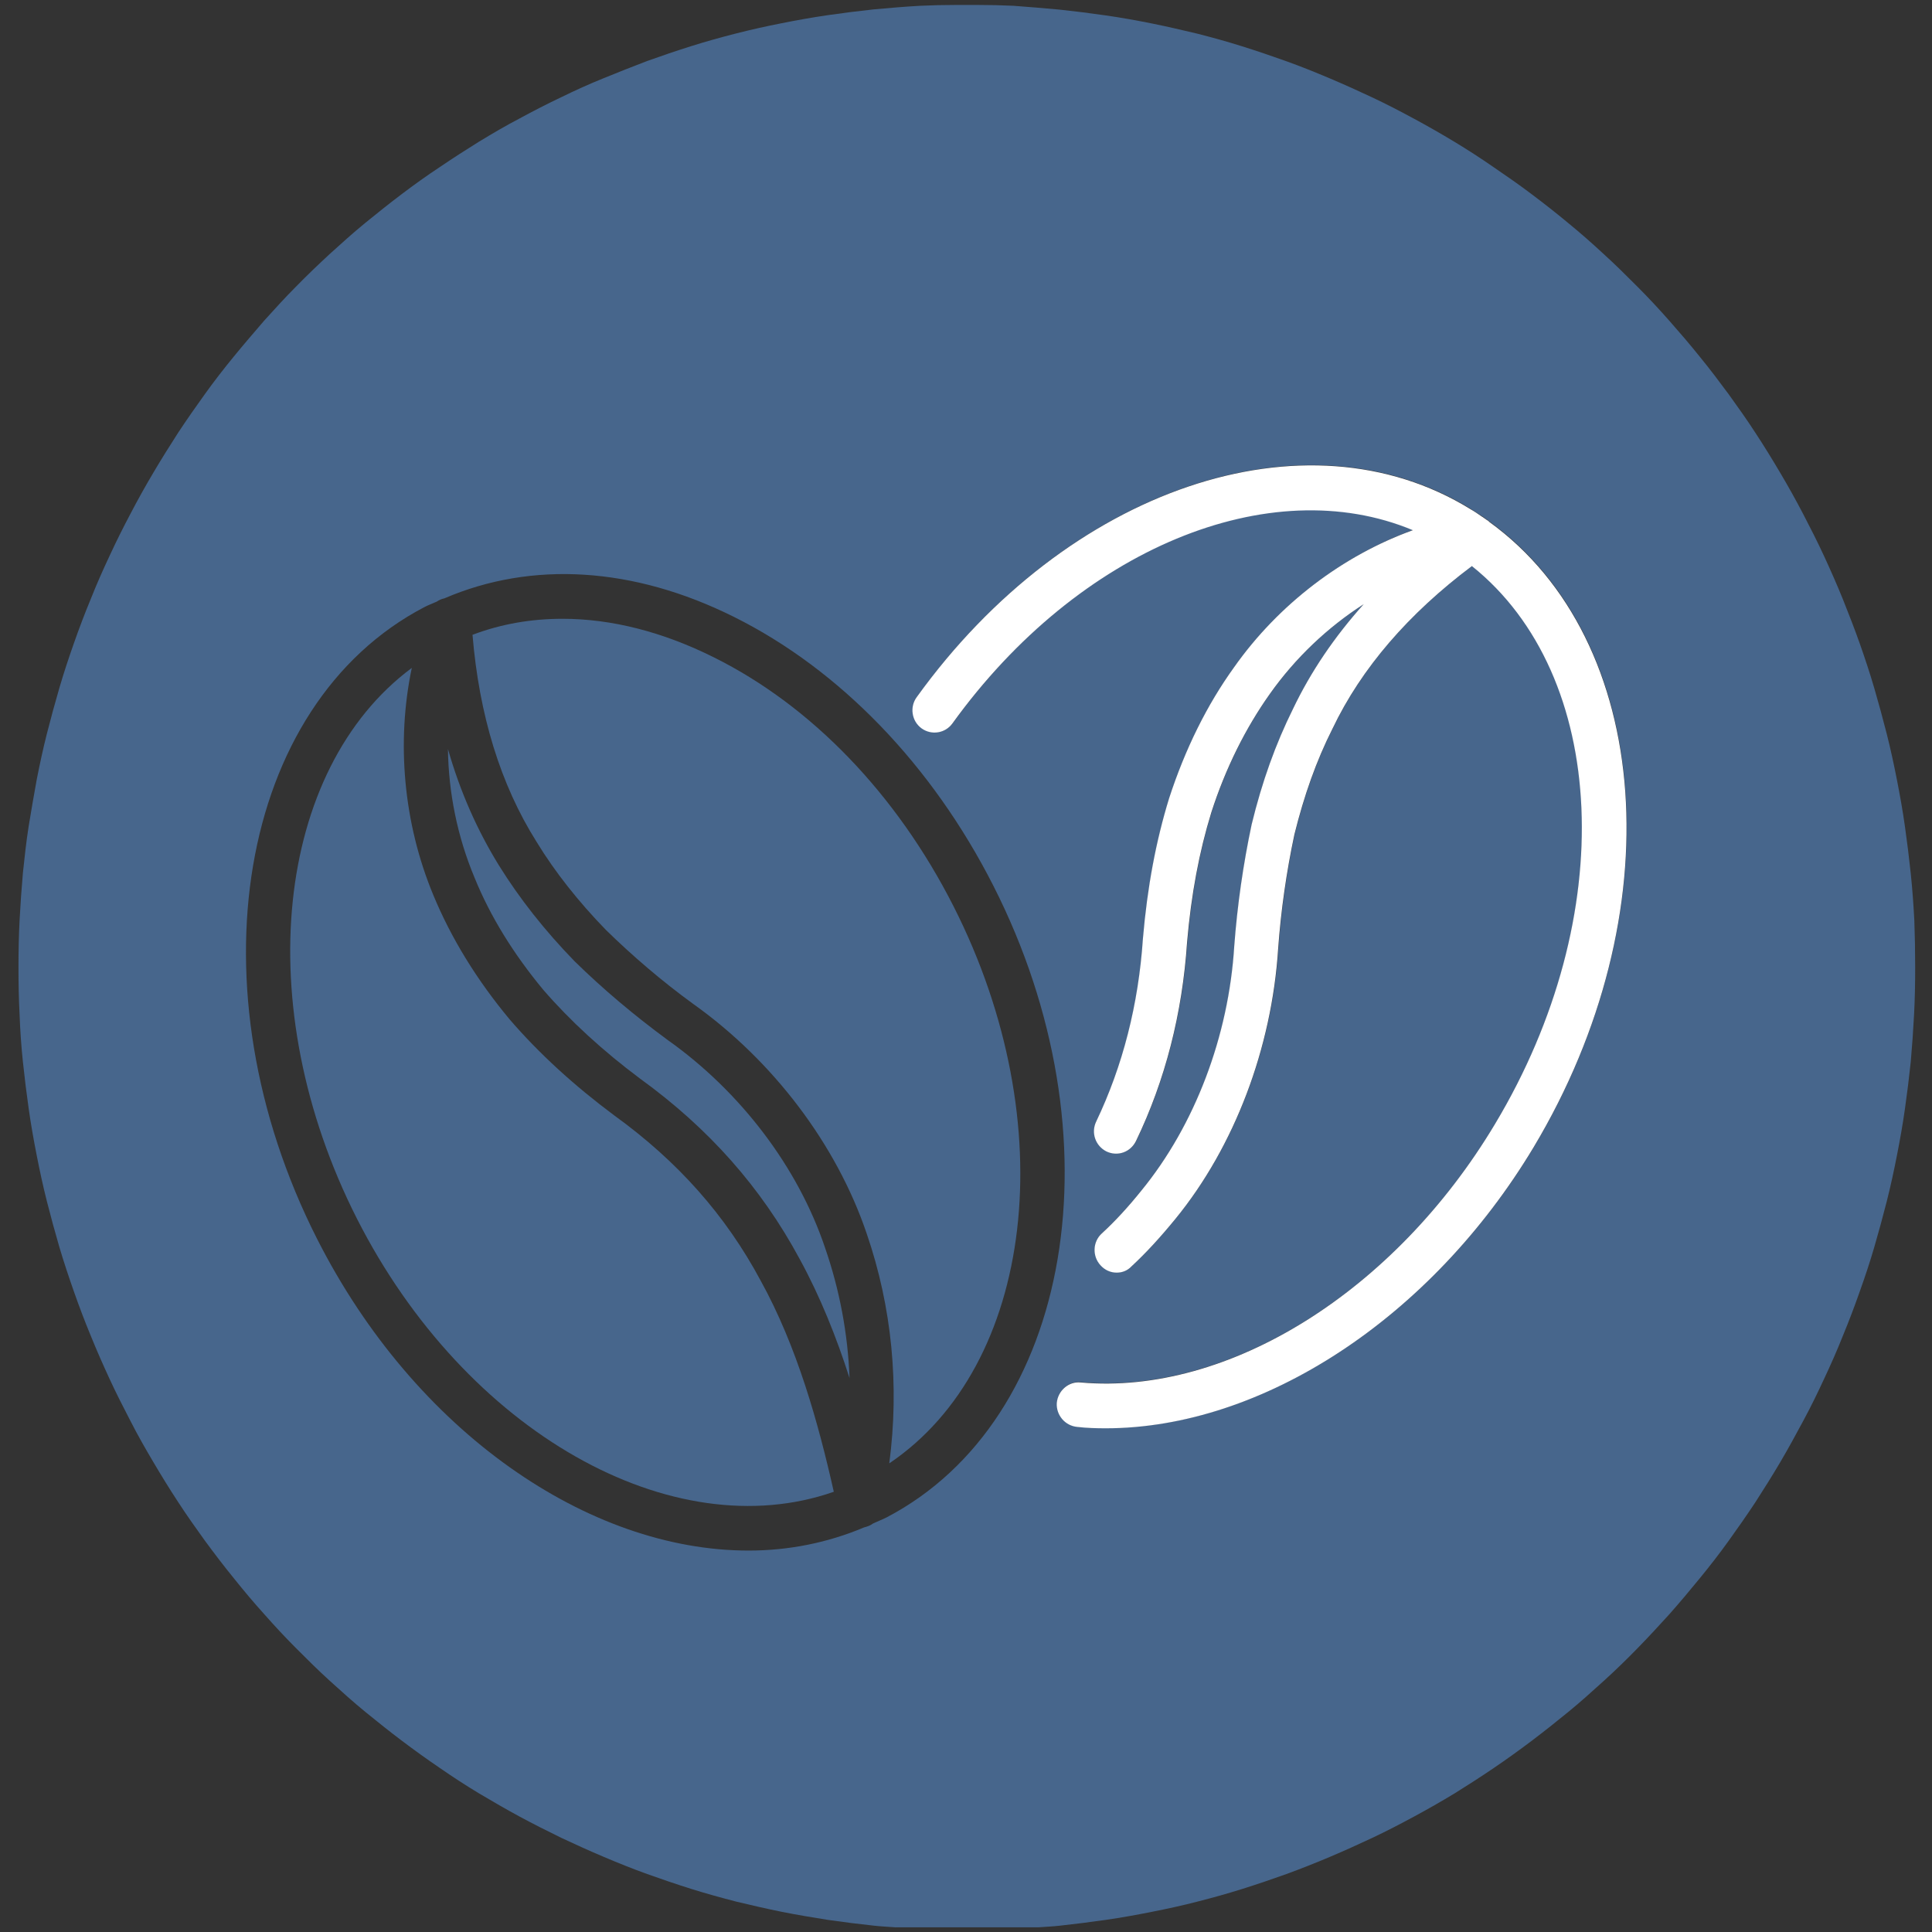
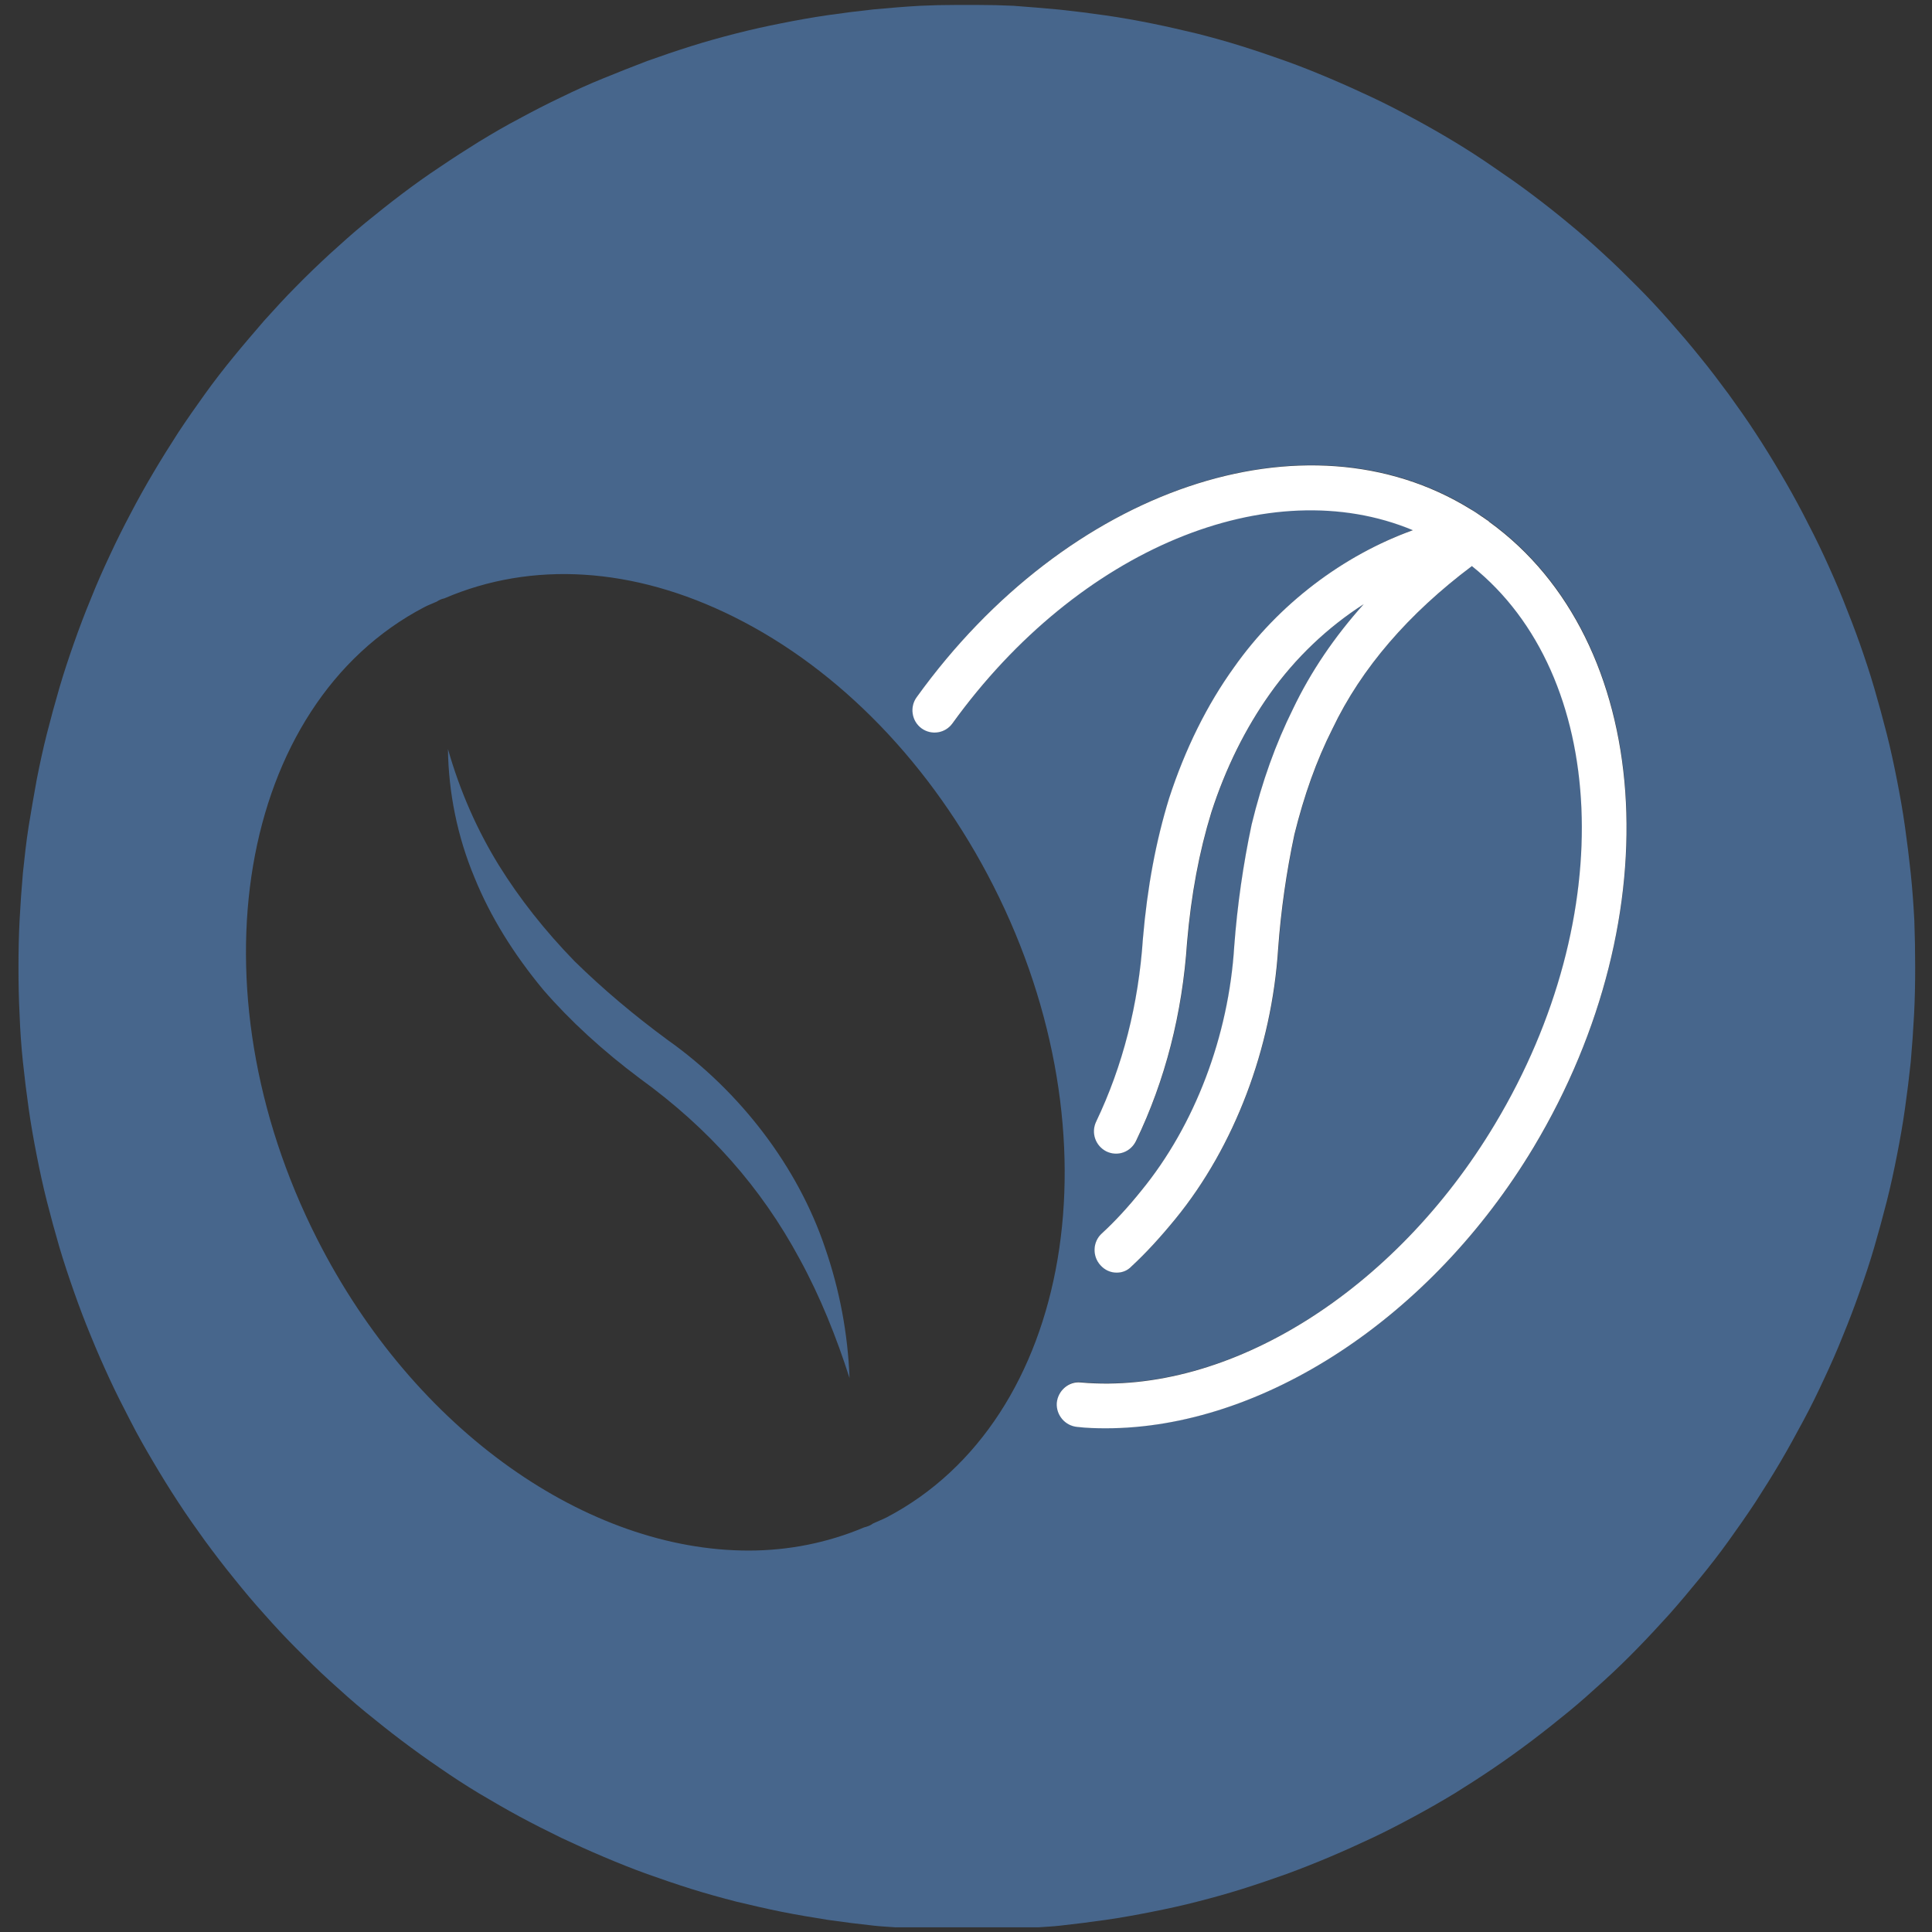
<svg xmlns="http://www.w3.org/2000/svg" xml:space="preserve" style="enable-background:new 0 0 70 70;" viewBox="0 0 70 70" y="0px" x="0px" id="Layer_1" version="1.0">
  <rect x="0" y="0" width="70" height="70" fill="#333333" stroke="none" />
  <style type="text/css">
	.st0{fill:none;}
	.st1{fill:#47668C;}
	.st2{fill:#FFFFFF;}
</style>
  <g>
-     <path d="M35.45,0.18c0.42,0,0.84,0.01,1.27,0.03c0.56,0.04,1.12,0.09,1.68,0.14c0.56,0.06,1.12,0.13,1.67,0.21   c0.56,0.08,1.11,0.18,1.66,0.29s1.1,0.24,1.65,0.37c0.55,0.14,1.09,0.29,1.63,0.46s1.07,0.35,1.6,0.54s1.05,0.4,1.57,0.62   s1.03,0.45,1.54,0.69c0.51,0.24,1.01,0.5,1.51,0.77s0.99,0.55,1.47,0.84s0.96,0.6,1.42,0.92c0.47,0.32,0.93,0.64,1.38,0.98   s0.9,0.69,1.33,1.05c0.44,0.36,0.86,0.73,1.28,1.12c0.42,0.38,0.82,0.78,1.22,1.18c0.4,0.4,0.79,0.82,1.16,1.24s0.74,0.85,1.1,1.3   c0.36,0.44,0.7,0.89,1.04,1.35c0.33,0.46,0.66,0.92,0.97,1.4c0.31,0.47,0.61,0.96,0.9,1.45s0.57,0.99,0.83,1.49   s0.52,1.01,0.76,1.53c0.24,0.52,0.47,1.04,0.68,1.56c0.21,0.53,0.42,1.06,0.61,1.6s0.37,1.08,0.53,1.63   c0.16,0.55,0.31,1.1,0.45,1.65s0.26,1.11,0.37,1.67s0.21,1.12,0.29,1.69s0.15,1.13,0.21,1.7c0.06,0.57,0.1,1.14,0.13,1.71   c0.02,0.55,0.03,1.12,0.03,1.69s-0.01,1.14-0.04,1.71s-0.07,1.14-0.12,1.71c-0.06,0.57-0.13,1.14-0.21,1.7   c-0.08,0.57-0.18,1.13-0.29,1.69c-0.11,0.56-0.23,1.12-0.37,1.67s-0.29,1.1-0.45,1.65c-0.16,0.55-0.34,1.09-0.53,1.62   c-0.19,0.54-0.39,1.07-0.61,1.6c-0.21,0.53-0.44,1.05-0.68,1.56c-0.24,0.52-0.49,1.03-0.76,1.53c-0.27,0.5-0.54,1-0.83,1.49   s-0.59,0.97-0.9,1.45c-0.31,0.47-0.64,0.94-0.97,1.4c-0.33,0.46-0.68,0.91-1.04,1.35s-0.72,0.87-1.1,1.3   c-0.38,0.42-0.77,0.84-1.16,1.24s-0.8,0.8-1.22,1.18c-0.42,0.38-0.84,0.76-1.28,1.12s-0.88,0.71-1.33,1.05s-0.91,0.67-1.38,0.99   c-0.47,0.32-0.94,0.62-1.42,0.92c-0.48,0.29-0.97,0.57-1.47,0.84s-1,0.53-1.51,0.77s-1.02,0.47-1.54,0.69s-1.05,0.43-1.57,0.62   c-0.53,0.19-1.06,0.37-1.6,0.54c-0.54,0.17-1.08,0.32-1.63,0.46c-0.54,0.14-1.09,0.26-1.65,0.37c-0.55,0.11-1.1,0.21-1.66,0.29   s-1.11,0.15-1.67,0.21c-0.26,0.03-0.52,0.04-0.78,0.06h31.95V0.18H35.45z" class="st0" />
-     <path d="M29.99,69.56c-0.56-0.09-1.11-0.18-1.66-0.29s-1.1-0.24-1.65-0.37c-0.54-0.14-1.09-0.29-1.63-0.46   s-1.07-0.35-1.6-0.54s-1.05-0.4-1.57-0.62s-1.03-0.45-1.54-0.69c-0.51-0.25-1.01-0.5-1.51-0.77s-0.98-0.55-1.47-0.84   c-0.48-0.29-0.96-0.6-1.42-0.92c-0.47-0.32-0.93-0.65-1.38-0.99s-0.89-0.69-1.33-1.05s-0.86-0.74-1.28-1.12   c-0.42-0.38-0.82-0.78-1.22-1.18c-0.4-0.4-0.79-0.82-1.16-1.24c-0.38-0.42-0.74-0.85-1.1-1.3c-0.36-0.44-0.7-0.89-1.04-1.35   c-0.33-0.46-0.66-0.92-0.97-1.4c-0.31-0.47-0.61-0.96-0.9-1.45S4.99,52,4.73,51.49c-0.26-0.5-0.52-1.01-0.76-1.53   S3.5,48.92,3.29,48.4c-0.22-0.53-0.42-1.06-0.61-1.6s-0.37-1.08-0.53-1.62c-0.16-0.55-0.31-1.1-0.45-1.65   c-0.14-0.55-0.26-1.11-0.37-1.67c-0.11-0.56-0.21-1.12-0.29-1.69c-0.08-0.56-0.15-1.13-0.21-1.7s-0.1-1.14-0.12-1.71   c-0.03-0.57-0.04-1.14-0.04-1.71s0.01-1.14,0.04-1.71c0.03-0.57,0.07-1.14,0.12-1.71c0.06-0.57,0.12-1.13,0.21-1.7   c0.09-0.56,0.19-1.12,0.29-1.68c0.11-0.56,0.23-1.12,0.37-1.67s0.29-1.1,0.45-1.65s0.34-1.09,0.53-1.63   c0.19-0.54,0.39-1.07,0.61-1.6c0.21-0.53,0.44-1.05,0.68-1.56c0.24-0.52,0.49-1.02,0.76-1.53c0.26-0.5,0.54-1,0.83-1.49   s0.59-0.97,0.9-1.45c0.31-0.47,0.64-0.94,0.97-1.4c0.33-0.46,0.68-0.91,1.04-1.35c0.36-0.44,0.73-0.87,1.1-1.3   c0.38-0.42,0.76-0.84,1.16-1.24c0.4-0.41,0.81-0.8,1.22-1.18c0.42-0.38,0.84-0.76,1.28-1.12c0.44-0.36,0.88-0.71,1.33-1.05   s0.91-0.67,1.38-0.98c0.47-0.32,0.94-0.62,1.42-0.92c0.48-0.29,0.97-0.58,1.47-0.84c0.5-0.27,1-0.53,1.51-0.77   c0.51-0.25,1.02-0.48,1.54-0.69s1.04-0.42,1.57-0.62c0.53-0.19,1.06-0.37,1.6-0.54s1.08-0.32,1.63-0.46s1.09-0.26,1.65-0.37   c0.55-0.11,1.11-0.21,1.66-0.29s1.11-0.15,1.67-0.21c0.56-0.05,1.12-0.1,1.68-0.13c0.42-0.02,0.84-0.03,1.27-0.03H0.43v69.65h32.01   c-0.26-0.02-0.52-0.03-0.78-0.06C31.1,69.71,30.54,69.64,29.99,69.56z" class="st0" />
-     <path d="M22.25,40.41c-1.45-1.08-2.72-2.24-3.78-3.47c-1.2-1.44-2.13-2.96-2.77-4.51c-1.09-2.62-1.34-5.56-0.78-8.23   c-4.94,3.67-5.9,12.23-1.99,19.95c3.94,7.76,11.44,11.94,17.28,9.9c-0.56-2.49-1.33-5.26-2.65-7.65   C26.29,44.03,24.56,42.08,22.25,40.41z" class="st1" />
    <path d="M24.19,37.68c-1.21-0.89-2.34-1.84-3.37-2.85c-1.09-1.12-2-2.28-2.74-3.47c-0.79-1.28-1.41-2.68-1.85-4.22   c0.02,1.57,0.34,3.17,0.96,4.65c0.57,1.41,1.42,2.78,2.5,4.08c0.97,1.12,2.16,2.21,3.5,3.21c2.5,1.81,4.39,3.95,5.78,6.53   c0.75,1.37,1.34,2.85,1.81,4.32c-0.06-1.61-0.36-3.2-0.89-4.73C28.91,42.29,26.83,39.55,24.19,37.68z" class="st1" />
    <path d="M40.07,69.56c0.56-0.08,1.11-0.18,1.66-0.29c0.56-0.11,1.11-0.23,1.65-0.37c0.55-0.14,1.09-0.29,1.63-0.46   s1.07-0.35,1.6-0.54c0.52-0.19,1.05-0.4,1.57-0.62s1.03-0.45,1.54-0.69c0.51-0.24,1.01-0.5,1.51-0.77s0.99-0.55,1.47-0.84   c0.48-0.3,0.95-0.6,1.42-0.92c0.47-0.32,0.93-0.65,1.38-0.99s0.89-0.69,1.33-1.05c0.44-0.36,0.86-0.74,1.28-1.12   c0.42-0.38,0.83-0.78,1.22-1.18s0.78-0.82,1.16-1.24c0.38-0.43,0.74-0.86,1.1-1.3c0.36-0.44,0.71-0.89,1.04-1.35   s0.66-0.93,0.97-1.4c0.31-0.48,0.61-0.96,0.9-1.45s0.56-0.99,0.83-1.49c0.27-0.5,0.52-1.01,0.76-1.53   c0.24-0.51,0.47-1.03,0.68-1.56c0.22-0.53,0.42-1.06,0.61-1.6c0.19-0.53,0.37-1.07,0.53-1.62c0.16-0.55,0.31-1.1,0.45-1.65   c0.14-0.55,0.26-1.11,0.37-1.67c0.11-0.56,0.21-1.12,0.29-1.69c0.08-0.56,0.15-1.13,0.21-1.7c0.05-0.57,0.09-1.14,0.12-1.71   c0.03-0.57,0.04-1.14,0.04-1.71s-0.01-1.14-0.03-1.69c-0.03-0.57-0.07-1.14-0.13-1.71s-0.13-1.13-0.21-1.7   c-0.08-0.57-0.18-1.13-0.29-1.69c-0.11-0.56-0.23-1.12-0.37-1.67s-0.29-1.1-0.45-1.65c-0.16-0.55-0.34-1.09-0.53-1.63   s-0.4-1.07-0.61-1.6c-0.21-0.52-0.44-1.04-0.68-1.56s-0.5-1.03-0.76-1.53s-0.54-1-0.83-1.49s-0.59-0.98-0.9-1.45   c-0.31-0.48-0.64-0.94-0.97-1.4c-0.34-0.46-0.68-0.91-1.04-1.35c-0.36-0.45-0.73-0.88-1.1-1.3s-0.76-0.84-1.16-1.24   s-0.8-0.8-1.22-1.18c-0.42-0.39-0.84-0.76-1.28-1.12c-0.43-0.36-0.88-0.71-1.33-1.05s-0.91-0.66-1.38-0.98   c-0.46-0.32-0.94-0.63-1.42-0.92s-0.97-0.57-1.47-0.84s-1-0.53-1.51-0.77s-1.02-0.47-1.54-0.69s-1.04-0.43-1.57-0.62   c-0.53-0.19-1.06-0.37-1.6-0.54c-0.54-0.17-1.08-0.32-1.63-0.46c-0.55-0.13-1.1-0.26-1.65-0.37c-0.55-0.11-1.1-0.21-1.66-0.29   c-0.55-0.08-1.11-0.15-1.67-0.21c-0.56-0.05-1.12-0.1-1.68-0.14c-0.43-0.02-0.85-0.03-1.27-0.03h-0.84c-0.42,0-0.85,0.01-1.27,0.03   c-0.56,0.03-1.12,0.08-1.68,0.13c-0.56,0.06-1.12,0.13-1.67,0.21s-1.11,0.18-1.66,0.29c-0.56,0.11-1.1,0.23-1.65,0.37   s-1.09,0.29-1.63,0.46c-0.54,0.17-1.07,0.35-1.6,0.54c-0.53,0.2-1.05,0.41-1.57,0.62s-1.03,0.44-1.54,0.69   c-0.51,0.24-1.01,0.5-1.51,0.77c-0.5,0.26-0.99,0.55-1.47,0.84c-0.48,0.3-0.95,0.6-1.42,0.92c-0.47,0.31-0.93,0.64-1.38,0.98   s-0.89,0.69-1.33,1.05s-0.86,0.74-1.28,1.12c-0.41,0.38-0.82,0.77-1.22,1.18c-0.4,0.4-0.78,0.82-1.16,1.24   c-0.37,0.43-0.74,0.86-1.1,1.3c-0.36,0.44-0.71,0.89-1.04,1.35s-0.66,0.93-0.97,1.4c-0.31,0.48-0.61,0.96-0.9,1.45   s-0.57,0.99-0.83,1.49c-0.27,0.51-0.52,1.01-0.76,1.53c-0.24,0.51-0.47,1.03-0.68,1.56c-0.22,0.53-0.42,1.06-0.61,1.6   s-0.37,1.08-0.53,1.63s-0.31,1.1-0.45,1.65s-0.26,1.11-0.37,1.67c-0.1,0.56-0.2,1.12-0.29,1.68c-0.09,0.57-0.15,1.13-0.21,1.7   c-0.05,0.57-0.09,1.14-0.12,1.71c-0.03,0.57-0.04,1.14-0.04,1.71s0.01,1.14,0.04,1.71c0.02,0.57,0.06,1.14,0.12,1.71   s0.13,1.14,0.21,1.7c0.08,0.57,0.18,1.13,0.29,1.69c0.11,0.56,0.23,1.12,0.37,1.67s0.29,1.1,0.45,1.65   c0.16,0.54,0.34,1.08,0.53,1.62s0.39,1.07,0.61,1.6c0.21,0.52,0.44,1.04,0.68,1.56s0.5,1.03,0.76,1.53c0.26,0.51,0.54,1,0.83,1.49   s0.59,0.98,0.9,1.45c0.31,0.48,0.64,0.94,0.97,1.4c0.34,0.46,0.68,0.91,1.04,1.35c0.36,0.45,0.72,0.88,1.1,1.3   c0.37,0.42,0.76,0.84,1.16,1.24s0.8,0.8,1.22,1.18s0.84,0.76,1.28,1.12s0.88,0.71,1.33,1.05s0.91,0.67,1.38,0.99   c0.46,0.32,0.94,0.63,1.42,0.92c0.49,0.29,0.97,0.57,1.47,0.84s1,0.52,1.51,0.77c0.51,0.24,1.02,0.47,1.54,0.69   s1.04,0.43,1.57,0.62c0.53,0.19,1.06,0.37,1.6,0.54s1.09,0.32,1.63,0.46c0.55,0.13,1.1,0.26,1.65,0.37s1.1,0.2,1.66,0.29   c0.55,0.08,1.11,0.15,1.67,0.21c0.26,0.03,0.52,0.04,0.78,0.06h5.19c0.26-0.02,0.52-0.03,0.78-0.06   C38.96,69.71,39.51,69.64,40.07,69.56z M32.12,54.98c-0.16,0.08-0.32,0.14-0.49,0.22c-0.09,0.07-0.2,0.11-0.32,0.14   c-1.33,0.56-2.74,0.84-4.19,0.84c-5.79,0-12.08-4.29-15.63-11.29C6.88,35.8,8.62,25.53,15.37,22c0.15-0.08,0.3-0.13,0.45-0.2   c0.09-0.06,0.18-0.1,0.28-0.12c3.16-1.36,6.84-1.15,10.49,0.67c3.84,1.91,7.18,5.37,9.4,9.74C40.61,41.18,38.87,51.45,32.12,54.98z    M39.17,50.08c5.35,0.47,11.38-3.3,15.01-9.37c4.52-7.54,4.1-16.26-0.84-20.21c-2.29,1.72-4,3.69-5.05,5.89   c-0.59,1.17-1.03,2.42-1.38,3.83c-0.29,1.36-0.49,2.76-0.59,4.14c-0.23,3.6-1.58,7.17-3.72,9.79c-0.54,0.66-1.06,1.23-1.59,1.72   c-0.15,0.16-0.34,0.23-0.54,0.23c-0.22,0-0.43-0.09-0.59-0.27c-0.3-0.33-0.28-0.85,0.05-1.15c0.48-0.44,0.95-0.95,1.44-1.56   c1.93-2.36,3.16-5.59,3.36-8.86c0.11-1.46,0.32-2.94,0.63-4.4c0.38-1.56,0.87-2.92,1.5-4.19c0.64-1.34,1.5-2.61,2.56-3.79   c-1.31,0.84-2.48,1.95-3.4,3.25c-0.88,1.24-1.6,2.68-2.12,4.29c-0.44,1.43-0.73,2.97-0.88,4.71c-0.17,2.57-0.79,5-1.85,7.2   c-0.2,0.41-0.67,0.57-1.07,0.38c-0.4-0.2-0.57-0.68-0.37-1.09c0.96-2.01,1.53-4.24,1.69-6.62c0.16-1.87,0.47-3.53,0.95-5.09   c0.58-1.78,1.37-3.38,2.35-4.74c1.62-2.29,3.96-4.05,6.48-4.97c-5.17-2.17-12.1,0.64-16.68,7c-0.26,0.36-0.76,0.44-1.12,0.18   s-0.44-0.78-0.17-1.14c5.45-7.56,14.08-10.49,20.06-6.8c0.14,0.09,0.27,0.18,0.4,0.26c0.03,0.01,0.06,0.04,0.09,0.06   c0.02,0.01,0.04,0.03,0.06,0.04c0.01,0,0.01,0.01,0.01,0.01c0.04,0.03,0.08,0.06,0.12,0.09c5.94,4.3,6.65,14.21,1.61,22.65   c-3.72,6.2-9.84,10.19-15.51,10.19c-0.34,0-0.69-0.01-1.03-0.05c-0.44-0.04-0.77-0.43-0.73-0.88   C38.34,50.37,38.74,50.03,39.17,50.08z" class="st1" />
-     <path d="M34.55,32.84c-2.06-4.06-5.14-7.26-8.68-9.02c-1.86-0.93-3.72-1.4-5.49-1.4c-1.14,0-2.23,0.19-3.26,0.58   c0.24,2.9,1.01,5.42,2.32,7.5c0.67,1.1,1.52,2.17,2.51,3.19c0.96,0.94,2.02,1.85,3.16,2.68c2.9,2.06,5.2,5.1,6.29,8.32   c0.92,2.67,1.19,5.52,0.82,8.33C37.46,49.49,38.55,40.73,34.55,32.84z" class="st1" />
    <path d="M39.03,51.7c0.34,0.04,0.69,0.05,1.03,0.05c5.67,0,11.79-3.99,15.51-10.19c5.05-8.44,4.33-18.35-1.61-22.65   c-0.03-0.04-0.08-0.06-0.12-0.09l-0.01-0.01c-0.02-0.01-0.04-0.03-0.06-0.04c-0.03-0.02-0.05-0.04-0.09-0.06   c-0.13-0.09-0.26-0.18-0.4-0.26c-5.98-3.69-14.61-0.76-20.06,6.8c-0.27,0.36-0.19,0.88,0.17,1.14c0.36,0.26,0.86,0.18,1.12-0.18   c4.58-6.35,11.51-9.16,16.68-7c-2.52,0.91-4.86,2.67-6.48,4.97c-0.98,1.36-1.77,2.96-2.35,4.74c-0.48,1.56-0.79,3.22-0.95,5.09   c-0.16,2.38-0.73,4.61-1.69,6.62c-0.2,0.41-0.03,0.89,0.37,1.09c0.4,0.19,0.87,0.03,1.07-0.38c1.06-2.2,1.68-4.63,1.85-7.2   c0.15-1.74,0.44-3.28,0.88-4.71c0.52-1.61,1.24-3.05,2.12-4.29c0.92-1.3,2.09-2.41,3.4-3.25c-1.06,1.18-1.92,2.45-2.56,3.79   c-0.63,1.27-1.12,2.63-1.5,4.19c-0.31,1.46-0.52,2.94-0.63,4.4c-0.2,3.27-1.43,6.5-3.36,8.86c-0.49,0.61-0.96,1.12-1.44,1.56   c-0.33,0.3-0.35,0.82-0.05,1.15c0.16,0.18,0.37,0.27,0.59,0.27c0.2,0,0.39-0.07,0.54-0.23c0.53-0.49,1.05-1.06,1.59-1.72   c2.14-2.62,3.49-6.19,3.72-9.79c0.1-1.38,0.3-2.78,0.59-4.14c0.35-1.41,0.79-2.66,1.38-3.83c1.05-2.2,2.76-4.17,5.05-5.89   c4.94,3.95,5.36,12.67,0.84,20.21c-3.63,6.07-9.66,9.84-15.01,9.37c-0.43-0.05-0.83,0.29-0.87,0.74   C38.26,51.27,38.59,51.66,39.03,51.7z" class="st2" />
  </g>
</svg>